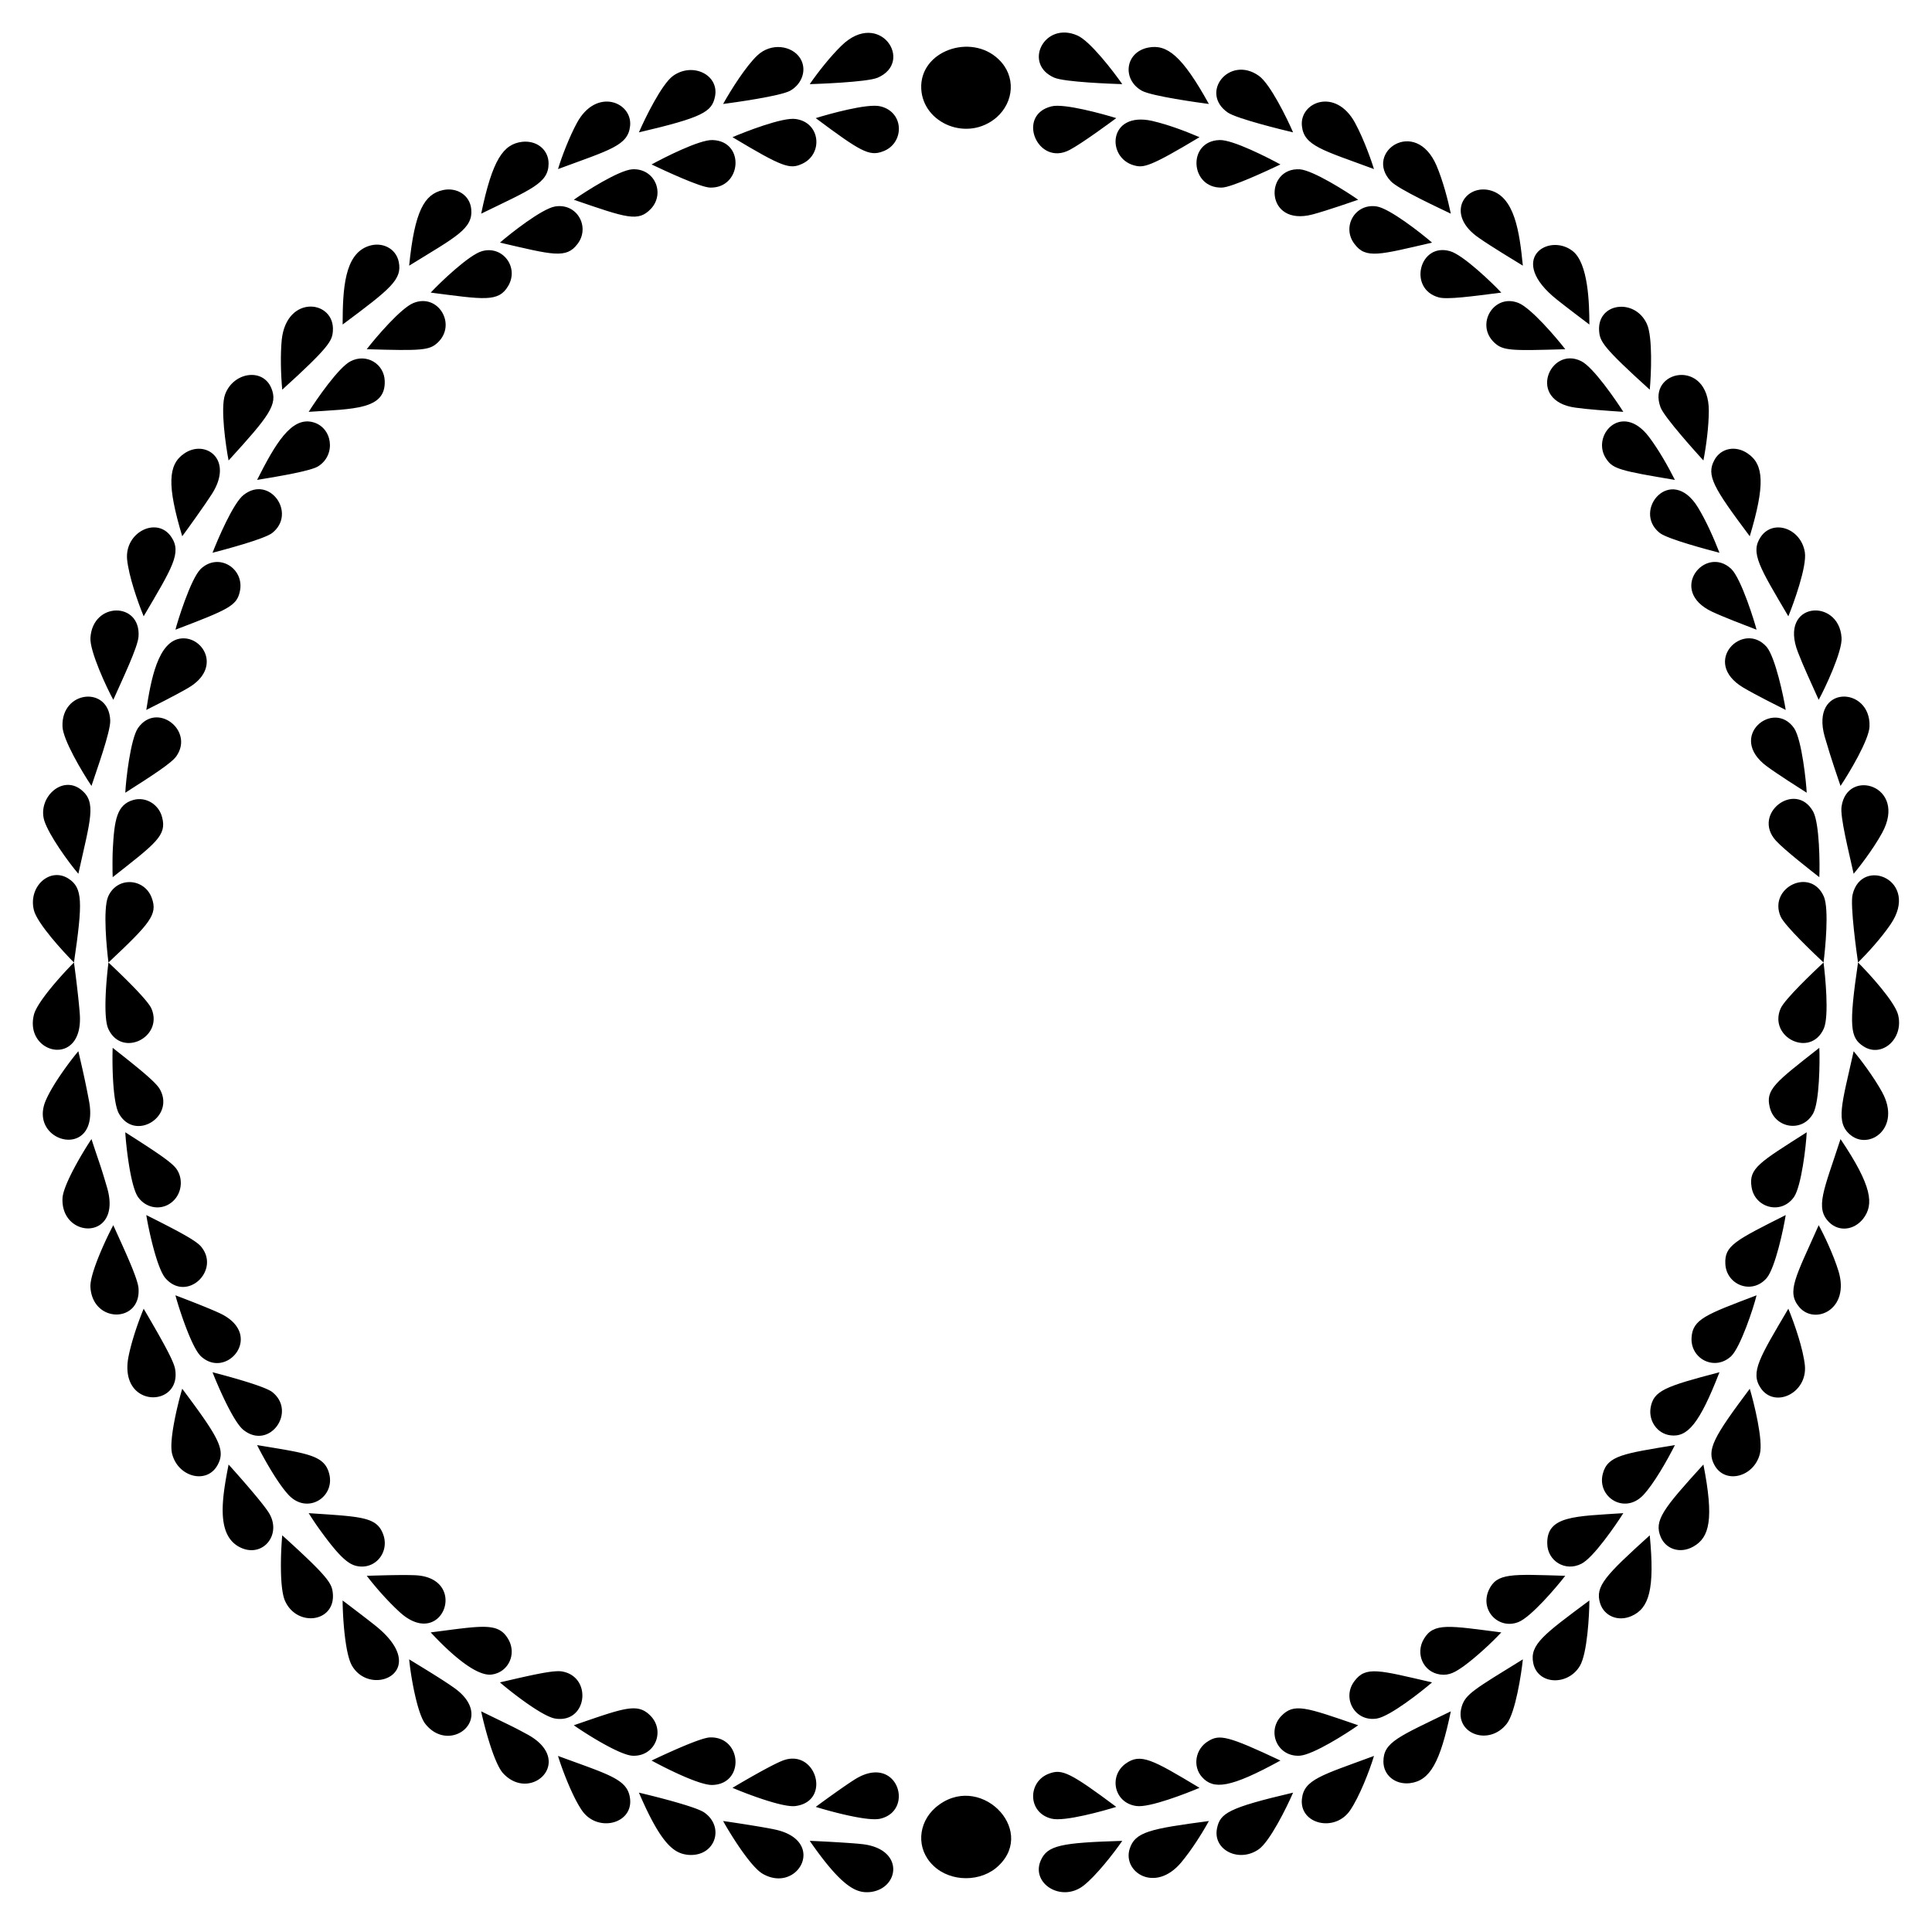
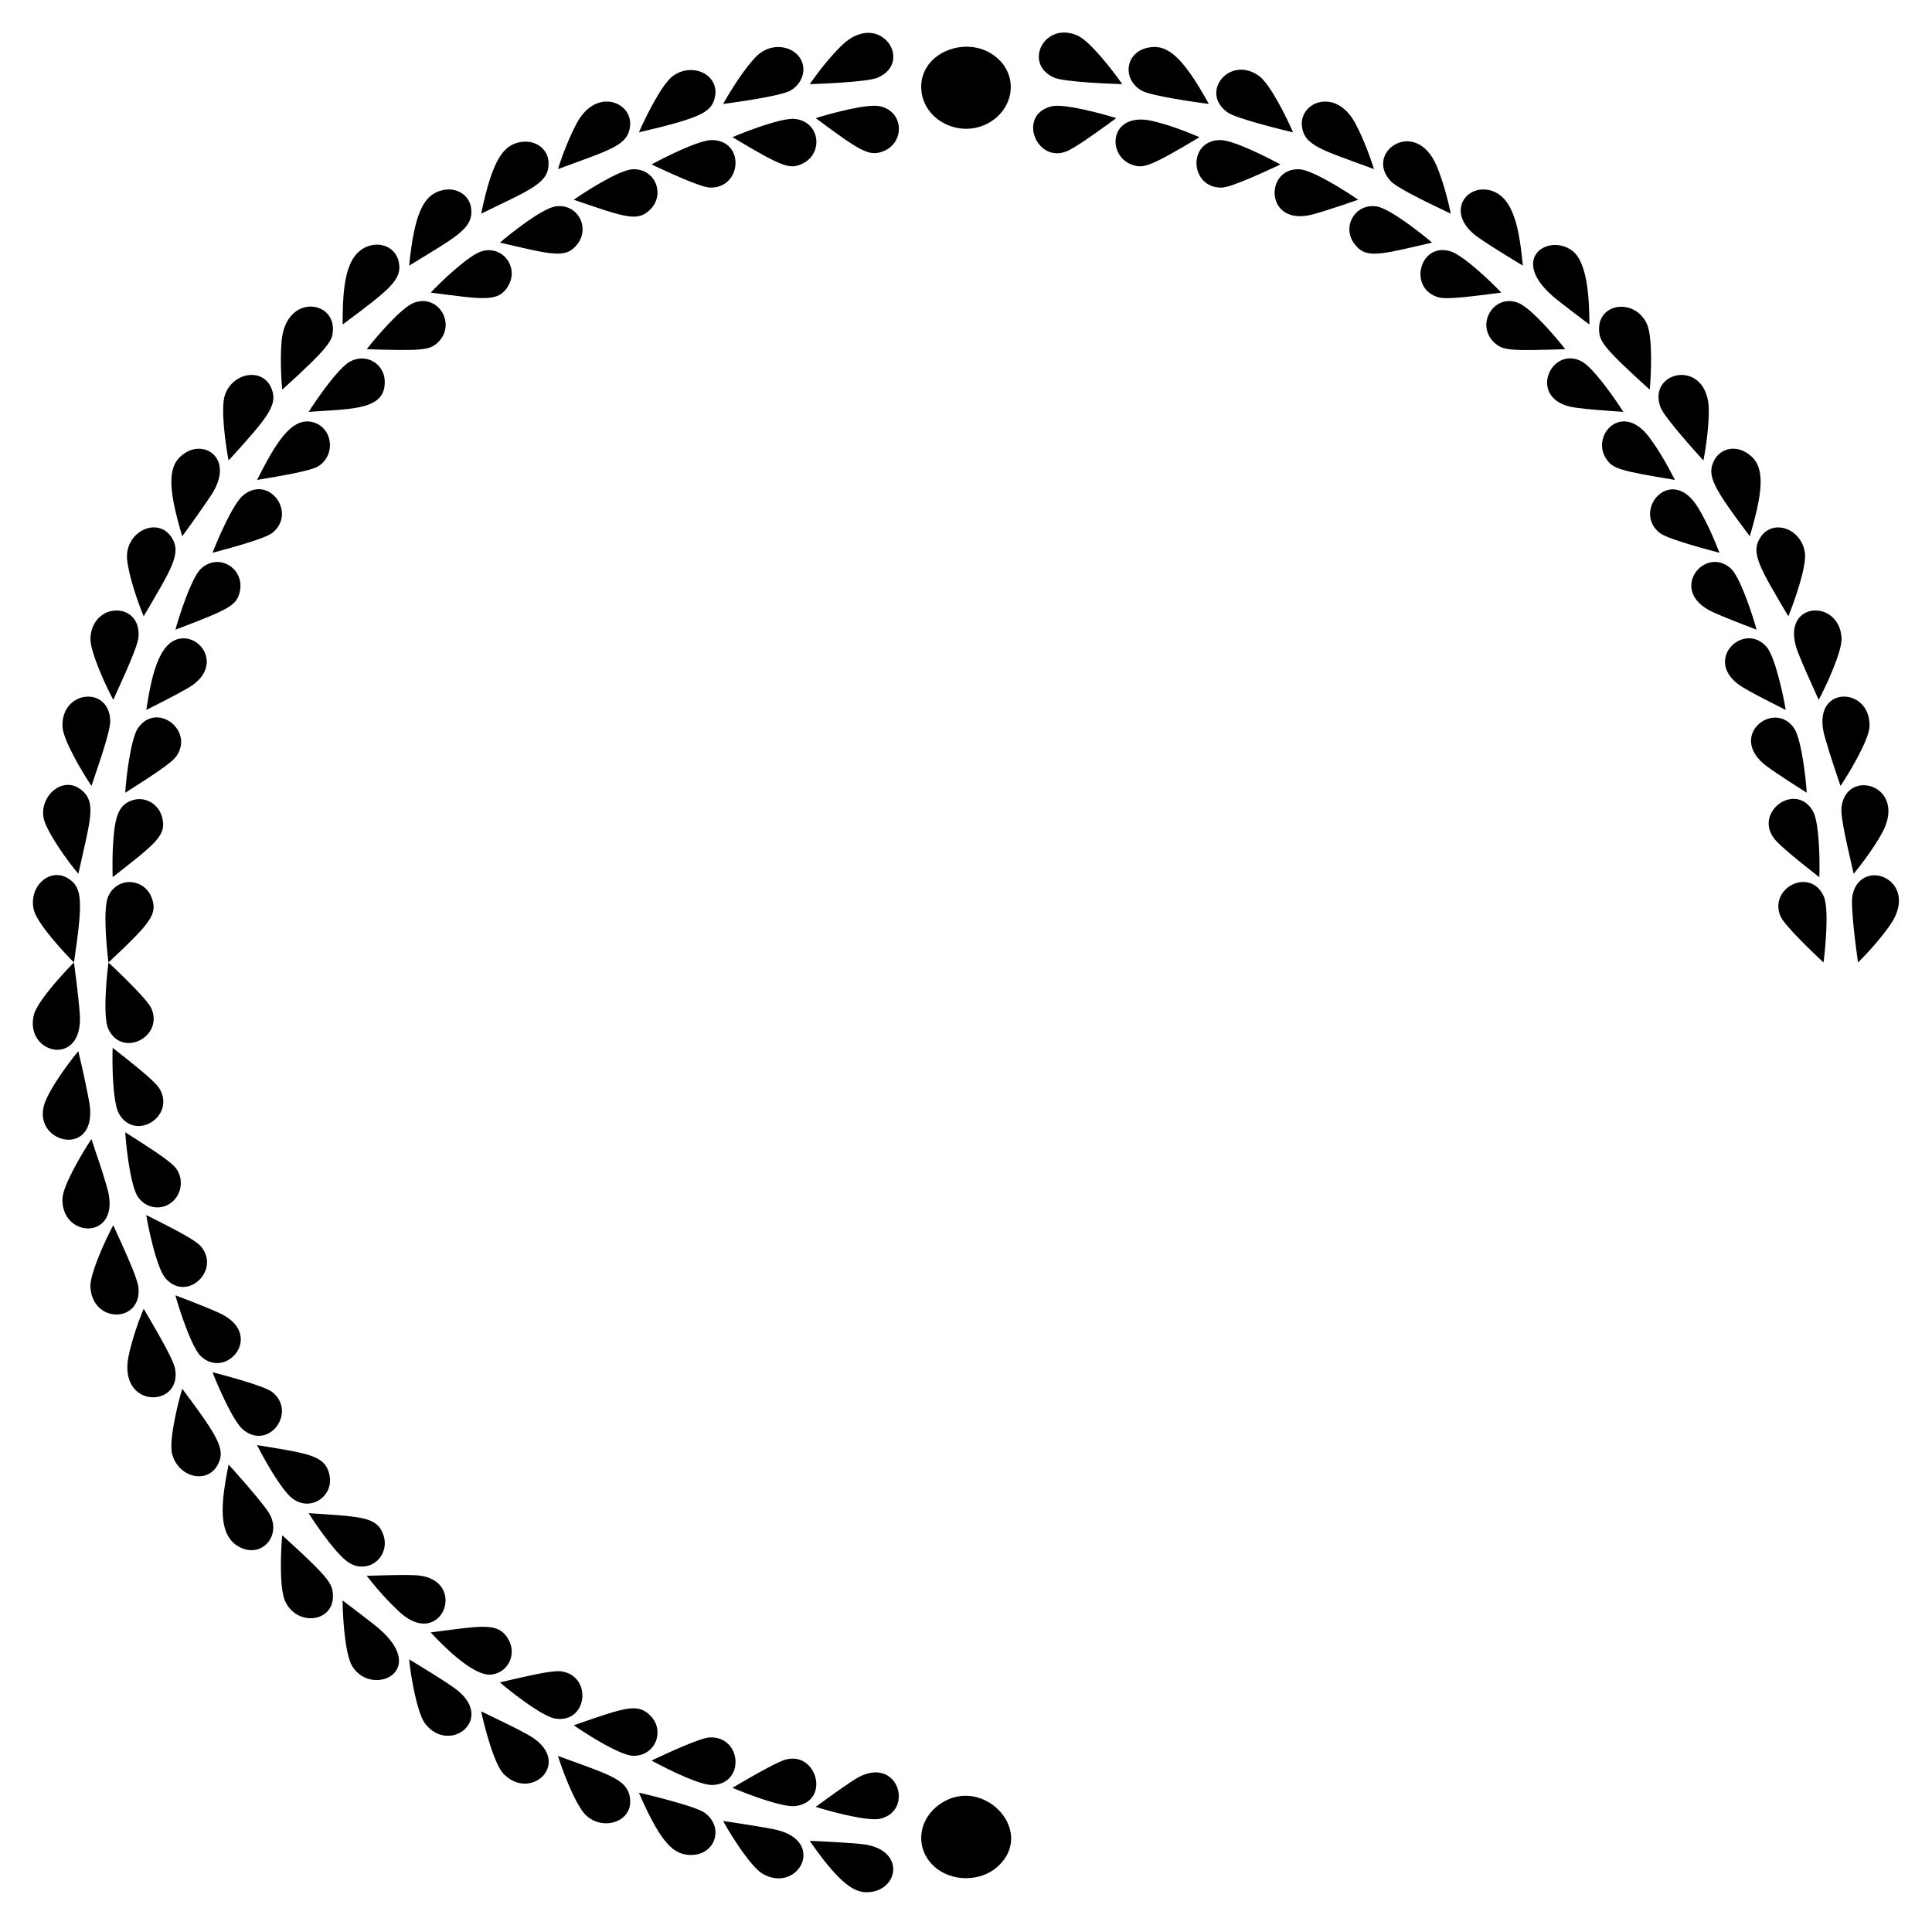
<svg xmlns="http://www.w3.org/2000/svg" viewBox="0 0 1662.177 1656.199">
  <path d="M696.638 1583.797c7.142.223 35.1 1.685 44.554 2.761 37.393 3.806 32.798 38.266 7.676 41.26-11.178 1.109-23.334-2.298-52.23-44.021zM701.804 1554.569c7.407-5.525 25.799-18.767 33.748-23.703 36.41-22.776 51.805 26.617 21.936 33.835-10.745 2.725-44.524-6.642-55.684-10.132zM622.123 1566.742c7.108.939 34.685 5.176 44.06 7.199 45.752 9.375 20.569 55.613-9.888 38.272-10.496-5.974-27.994-34.309-34.172-45.471zM630.188 1538.179c3.091-1.856 31.244-18.609 42.788-23.274 28.861-11.55 42.794 34.623 11.601 38.907-10.761 1.667-43.148-10.838-54.389-15.633zM549.685 1542.317c2.758.647 47.477 11.181 56.16 17.043 17.966 12.483 9.565 38.338-13.717 36.488-12.015-1.197-23.05-8.398-42.443-53.531zM560.573 1514.705c11.287-5.328 41.85-19.654 50.305-19.901 27.478-.805 30.116 39.877 2.246 40.899-11.303.567-42.61-15.539-52.551-20.998zM480.075 1510.731c44.235 16.367 60.289 19.921 62.034 37.2 2.15 21.502-28.406 28.917-41.541 9.556-8.648-12.706-17.596-37.097-20.493-46.756zM493.669 1484.347c44.138-15.168 54.982-19.672 66.317-7.817 12.495 13.347 3.228 35.209-16.144 34.001-11.616-.929-41.113-19.763-50.173-26.184zM413.97 1472.363c33.136 16.145 25.91 12.467 39.924 19.957 40.968 22.457 3.22 58.972-20.783 33.632-8.159-8.492-16.704-41.903-19.141-53.589zM430.123 1447.463c24.808-5.737 45.416-10.687 53.235-9.443 26.701 4.456 21.94 45.23-5.93 40.519-11.3-2.079-38.206-23.165-47.305-31.076zM352.007 1427.625c8.033 4.956 27.604 16.708 37.723 23.848 38.581 26.276-2.638 59.109-24.02 31.396-6.451-8.671-11.405-36.704-12.861-48.079a277.26 277.26 0 01-.842-7.165zM370.549 1404.45c44.452-5.69 57.997-8.862 66.543 5.52 7.734 12.753.525 28.796-14.065 30.729-15.452 2.065-41.87-24.809-52.478-36.249zM294.775 1376.981c1 .745 20.303 15.342 27.805 21.355 49.378 39.196-3.101 62.871-19.625 34.955-6.336-10.49-8.151-43.954-8.18-56.31zM315.52 1355.754c18.308-.55 31.176-.852 41.206-.498 47.051 1.663 24.425 64.748-12.148 32.381-8.455-7.637-18.898-18.75-29.058-31.883zM242.825 1320.933c40.236 36.416 42.812 41.439 43.545 50.246 2.012 24.492-30.476 28.946-40.955 6.582-5.295-11.033-3.766-44.484-2.59-56.828zM265.567 1301.861c45.54 3.066 58.688 3.071 64.185 18.493 5.09 14.166-5.474 28.518-19.886 27.399-7.755-.593-14.51-4.468-30.58-25.975-5.642-7.62-8.524-11.686-13.719-19.917zM196.667 1260.021c1.761 1.931 26.613 29.521 33.946 40.46 13.221 19.471-5.098 41.409-25.241 30.169-19.466-10.936-14.287-41.985-8.705-70.629zM221.187 1243.296c43.559 7.24 57.94 8.577 62.051 24.741 5.158 20.019-18.662 35.226-34.749 18.363-9.359-9.93-21.113-30.836-27.302-43.104zM156.775 1194.825c31.895 42.592 37.45 52.657 30.421 65.619-9.159 16.842-33.874 10.447-39.057-9.408-3.136-11.323 5.035-44.196 8.636-56.211zM182.836 1180.622c9.657 2.527 44.335 11.643 51.358 17.016 21.335 16.871-2.284 50.155-24.51 32.808-8.833-6.691-22.527-38.713-26.848-49.824zM123.596 1125.962c19.336 32.878 26.154 46.136 27.075 52.067 5.686 33.662-49.181 34.088-40.057-11.123 2.675-13.264 8.002-28.797 12.982-40.944zM150.946 1114.434c9.722 3.699 28.846 11.057 38.233 15.466 38.942 18.293 5.73 57.909-16.506 36.792-8.712-8.501-20.434-46.724-21.727-52.258zM97.487 1054.116c8.056 18.138 21.264 45.644 21.696 54.529 2.069 29.735-39.411 30.099-41.367-1.137-.86-11.924 15.126-45.234 19.671-53.392zM125.855 1045.386c26.952 13.563 42.205 21.522 46.912 26.89 17.459 20.323-11.944 48.798-30.558 27.289-7.453-8.995-14.584-42.895-16.354-54.179zM78.702 980.018c7.065 21.771 7.362 20.909 13.642 42.505 12.603 45.085-39.921 43.495-38.578 8.648.309-11.423 17.801-40.556 24.936-51.153zM107.801 974.174c23.538 15.003 37.093 23.875 42.387 29.579 7.824 8.159 7.262 23.205-2.856 30.956-9.232 7.065-21.995 4.659-28.682-4.993-6.775-10.073-10.518-47.443-10.849-55.542zM67.407 904.423c1.434 6.492 5.346 22.082 9.337 43.648 8.853 50.812-52.797 35.416-37.458-1.06 6.025-14.325 21.961-35.387 28.121-42.588zM96.944 901.506c22.712 17.853 37.19 29.524 40.617 35.704 13.219 23.744-21.752 45.32-35.361 20.651-5.498-10.259-5.753-45.298-5.256-56.355zM63.635 828.099c.822 5.603 4.041 30.766 5.015 44.345 3.345 46.62-47.753 34.701-39.525.834 2.667-11.461 26-36.736 34.51-45.179zM93.315 828.099c7.899 7.421 33.324 31.471 36.93 39.566 10.745 24.81-25.93 43.038-37.258 17.049-4.482-10.869-1.182-44.704.328-56.615z" />
  <g>
-     <path d="M965.539 1583.797c-52.563 1.638-64.575 3.734-70.258 17.156-8.272 19.587 17.878 36.059 36.837 21.427 10.709-8.309 25.684-27.412 33.421-38.583zM960.374 1554.569c-39.343-29.349-46.611-32.764-57.435-28.752-18.903 6.529-19.268 33.806 1.75 38.885 11.012 2.792 44.825-6.738 55.685-10.133zM1040.055 1566.742c-50.898 6.722-63.639 9.368-68.206 24.09-6.122 19.799 21.89 38.255 44.32 11.616 8.594-10.291 17.391-23.973 23.886-35.706zM1031.99 1538.179c-40.701-24.441-50.64-30.014-63.429-20.901-14.906 10.63-10.169 33.896 9.04 36.534 11.167 1.73 44.028-11.214 54.389-15.633zM1112.492 1542.317c-56.009 13.134-62.804 17.75-65.456 30.791-3.762 18.583 19.068 29.892 36.01 17.868 9.457-6.713 23.956-35.882 29.446-48.659zM1101.604 1514.705c-45.346-21.406-52.458-22.647-61.997-16.761-11.219 6.575-13.872 21.816-5.304 31.164 9.786 10.695 23.897 9.431 67.301-14.403zM1182.102 1510.731c-45.238 16.739-60.317 20.197-62.034 37.2-2.15 21.502 28.406 28.916 41.541 9.556 7.793-11.449 16.542-33.582 20.493-46.756zM1168.508 1484.347c-45.258-15.553-55.208-19.436-66.317-7.817-12.518 13.371-3.205 35.208 16.144 34.001 11.699-.936 40.425-19.275 50.173-26.184zM1248.207 1472.363c-44.935 21.893-58 26.367-58 43.208 0 11.611 9.913 19.989 22.688 18.617 17.538-2.112 26.18-18.038 35.312-61.825zM1232.054 1447.463c-45.731-10.575-56.978-14.246-66.756-1.126-11.09 14.447.31 35.438 19.451 32.202 11.485-2.113 38.361-23.3 47.305-31.076zM1310.171 1427.625c-41.939 25.877-49.369 29.922-52.601 40.67-6.865 22.919 23.281 34.816 38.898 14.574 7.376-9.915 12.465-42.869 13.703-55.244zM1291.628 1404.45c-44.788-5.732-58.108-8.675-66.543 5.52-7.669 12.645-.65 28.78 14.065 30.729 7.993 1.068 13.298-2.374 20.411-7.395 10.558-7.729 24.061-20.22 32.067-28.854zM1367.402 1376.981c-39.124 29.134-51.489 37.889-48.31 53.811 3.794 18.934 29.896 19.788 40.13 2.498 6.368-10.542 8.151-43.907 8.18-56.309zM1346.658 1355.754c-46.225-1.388-58.753-2.626-65.686 12.07-8.149 17.675 8.474 34.534 25.426 27.717 10.878-4.352 32.638-29.937 40.26-39.787zM1419.352 1320.933c-38.261 34.63-47.182 43.88-42.747 58.33 3.307 10.843 15.197 16.358 27.111 11.099 15.092-6.704 20.066-22.925 15.636-69.429zM1396.611 1301.861c-41.215 2.775-66.141 2.004-65.437 26.347.252 14.687 15.382 24.297 29.298 17.218 10.351-5.143 29.741-33.429 36.139-43.565zM1465.51 1260.021c-35.162 38.56-42.566 48.308-36.761 62.284 4.258 10.231 16.368 14.868 28.055 8.345 14.077-7.908 17.868-23.618 8.706-70.629zM1440.99 1243.296c-43.843 7.287-58.024 8.91-62.051 24.741-5.129 19.909 18.627 35.263 34.749 18.363 9.224-9.785 20.697-30.014 27.302-43.104zM1505.402 1194.825c-31.274 41.761-37.439 52.677-30.421 65.619 9.159 16.842 33.873 10.448 39.057-9.408 3.136-11.323-5.035-44.196-8.636-56.211zM1479.341 1180.622c-47.151 12.339-56.845 15.878-59.295 30.765-1.728 11.252 5.798 22.021 16.931 23.489 14.712 1.958 24.954-9.485 42.364-54.254zM1538.581 1125.962c-24.688 41.979-32.997 54.684-23.749 68.322 12.002 17.663 40.067 4.422 38.004-19.301-1.415-14.213-8.826-35.781-14.255-49.021zM1511.231 1114.434c-43.39 16.508-55.069 20.473-55.916 36.521-1.018 18.394 20.195 29.026 34.189 15.737 7.914-7.722 19.3-41.867 21.727-52.258zM1564.69 1054.116c-19.931 44.87-27.839 57.121-16.792 70.36 13.279 15.883 44.021 2.409 33.817-30.918-4.279-13.932-12.528-31.37-17.025-39.442zM1536.323 1045.386c-43.697 21.989-52.708 26.359-51.949 41.937.771 18.045 22.75 27.084 35.596 12.241 7.409-8.943 14.555-42.72 16.353-54.178zM1583.475 980.018c-14.166 43.657-22.345 59.278-9.656 71.687 8.316 8.136 21.237 6.869 29.177-3.206 9.313-12.169 7.911-27.737-19.521-68.481zM1554.376 974.174c-40.454 25.788-50.009 30.93-47.468 46.938 2.563 17.967 25.54 24.596 36.62 8.605 6.3-9.368 10.387-44.253 10.848-55.543zM1594.77 904.423c-10.075 45.566-16.077 61.404-2.451 72.283 16.178 12.927 43.627-6.421 26.981-37.028-7.333-13.394-19.5-29.376-24.53-35.255zM1565.233 901.506c-37.647 29.594-46.69 35.845-42.548 51.46 4.358 17.695 27.935 21.858 37.292 4.895 5.473-10.212 5.777-44.728 5.256-56.355zM1598.542 828.099c-8.136 55.47-6.663 64.794 4.693 72.148 15.712 10.162 34.795-6.477 29.817-26.969-2.641-11.35-25.767-36.505-34.51-45.179zM1568.862 828.099c-8.056 7.568-33.244 31.291-36.93 39.566-10.745 24.81 25.93 43.038 37.258 17.049 4.54-11.011 1.169-44.806-.328-56.615z" />
-   </g>
+     </g>
  <path d="M802.972 1605.099c14.874 14.445 41.381 14.422 56.233 0 33.084-31.55-17.441-81.836-54.459-49.858-15.015 13.224-16.821 35.509-1.774 49.858z" />
  <g>
    <path d="M965.539 72.402c-9.039-.282-49.362-1.754-58.419-5.536-27.417-11.812-8.628-48.934 19.885-36.294 11.019 4.885 31.286 31.364 38.534 41.83zM960.374 101.63c-2.372 1.77-29.436 21.821-40.255 27.428-27.491 14.339-46.1-30.149-15.429-37.56 10.791-2.737 44.762 6.717 55.684 10.132zM1040.055 89.456c-8.8-1.162-48.829-6.665-57.582-11.336-17.349-9.644-14.644-33.329 5.521-37.208 16.053-3.092 29.122 7.107 52.061 48.544zM1031.99 118.02c-42.781 25.69-48.106 26.496-56.254 24.283-24.115-6.43-22.471-46.736 15.471-38.291 13.631 3.19 27.548 8.363 40.783 14.008zM1112.492 113.882c-9.047-2.122-48.261-11.711-56.16-17.043-24.636-17.118 1.365-49.608 26.714-31.616 9.87 7.006 24.515 37.183 29.446 48.659zM1101.604 141.494c-11.313 5.34-41.853 19.654-50.305 19.901-27.499.805-30.116-39.877-2.246-40.899 11.313-.567 42.656 15.564 52.551 20.998zM1182.102 145.467c-44.404-16.424-60.292-19.945-62.034-37.2-2.043-20.428 29.046-33.292 45.746-2.548 8.296 15.27 15.018 35.513 16.288 39.748zM1168.508 171.852c-2.174.747-27.326 9.499-39.253 12.642-41.491 10.931-41.565-40.737-10.92-38.826 11.576.926 41.205 19.827 50.173 26.184zM1248.207 183.836c-8.297-4.043-45.271-21.037-51.616-27.91-23.467-24.716 21.266-55.874 39.385-13.275 5.191 12.281 9.551 28.333 12.231 41.185zM1232.054 208.736c-45.418 10.503-56.986 14.236-66.756 1.126-11.223-14.621.519-35.403 19.451-32.202 11.329 2.084 38.163 23.127 47.305 31.076zM1310.171 228.574c-8.044-4.964-27.608-16.71-37.723-23.848-29.251-19.921-12.632-45.855 8.738-41.176 22.071 5.023 26.126 36.431 28.985 65.024zM1291.628 251.749c-24.962 3.195-46.783 6.179-53.898 4.083-26.577-7.262-16.594-47.512 9.905-39.698 11.161 3.193 36.377 27.401 43.993 35.615zM1367.402 279.218c-1-.745-20.307-15.345-27.805-21.355-43.854-34.811-7.3-57.919 13.349-41.945 13.642 10.582 14.415 45.482 14.456 63.3zM1346.658 300.445c-46.521 1.397-53.52 1.38-61.014-5.648-16.68-15.595-.4-42.646 20.753-34.139 10.764 4.306 32.414 29.645 40.261 39.787zM1419.352 335.266c-40.288-36.463-42.814-41.462-43.545-50.246-2.012-24.491 30.476-28.946 40.955-6.582 5.311 11.065 3.753 44.625 2.59 56.828zM1396.611 354.338c-14.723-.991-30.941-2.151-41.04-3.591-42.743-5.679-22.099-53.708 4.901-39.973 10.238 5.086 29.722 33.398 36.139 43.564zM1465.51 396.178c-6.14-6.734-33.635-37.135-36.851-45.66-12.191-32.155 41.588-43.112 41.509 2.932-.046 13.445-2.207 30.15-4.658 42.728zM1440.99 412.903c-46.934-7.801-53.14-9.565-58.687-17.562-14.386-19.789 12.646-50.767 36.433-19.385 8.281 10.998 16.063 24.677 22.254 36.947zM1505.402 461.374c-31.464-42.013-37.599-52.383-30.421-65.619 5.585-10.27 18.286-12.824 28.754-5.527 13.87 9.471 14.879 27.06 1.667 71.146zM1479.341 475.577c-9.657-2.527-44.335-11.643-51.358-17.016-24.286-19.204 9.73-59.823 32.865-21.945 7.113 11.717 13.523 26.182 18.493 38.961zM1538.581 530.237c-24.751-42.085-32.998-54.682-23.749-68.322 10.599-15.598 34.667-7.427 37.954 13.243 1.922 12.213-9.82 44.385-14.205 55.079zM1511.231 541.765c-9.678-3.683-28.832-11.05-38.233-15.466-38.764-18.209-5.799-57.974 16.506-36.792 8.709 8.498 20.435 46.725 21.727 52.258zM1564.69 602.083c-7.855-17.687-12.451-27.069-17.844-40.921-17.015-43.646 35.338-47.248 37.515-12.471.845 11.724-14.651 44.381-19.671 53.392zM1536.323 610.813c-5.192-2.613-26.357-13.175-36.482-19.217-37.003-22.033.072-58.137 20.128-34.961 7.392 8.921 14.577 42.856 16.354 54.178zM1583.475 676.181c-2.64-8.136-7.161-20.218-13.643-42.505-12.576-44.986 39.926-43.614 38.578-8.648-.305 11.355-17.645 40.326-24.935 51.153zM1554.376 682.025c-5.893-3.757-25.377-16.089-34.37-22.778-34.67-25.692 6.145-57.844 23.521-32.765 6.747 10.031 10.518 47.439 10.849 55.543zM1594.77 751.776c-4.238-19.166-11.761-48.957-10.42-57.747 4.764-33.883 56.973-18.001 34.95 22.492-8.331 15.216-21.434 31.636-24.53 35.255zM1565.233 754.693c-6.619-5.203-30.004-23.372-37.286-31.36-21.277-23.338 16.993-52.255 32.03-24.995 5.469 10.203 5.749 45.357 5.256 56.355zM1598.542 828.099c-1.051-7.168-6.984-49.51-4.672-58.481 7.872-33.196 58.529-12.225 32.537 25.834-7.802 11.435-19.284 24.134-27.865 32.647zM1568.862 828.099c-7.899-7.421-33.324-31.471-36.93-39.566-10.745-24.81 25.93-43.038 37.258-17.049 4.524 10.972 1.159 44.89-.328 56.615z" />
    <g>
      <path d="M696.638 72.402c3.522-.11 48.866-1.547 58.419-5.536 31.889-13.738 1.53-59.35-31.089-27.602-9.622 9.425-19.741 22.181-27.33 33.138zM701.804 101.63c38.304 28.575 45.982 32.998 57.435 28.752 18.905-6.528 19.267-33.806-1.75-38.884-11.006-2.791-44.795 6.727-55.685 10.132zM622.123 89.456c9.517-1.257 48.898-6.701 57.582-11.336 10.683-5.939 14.791-18.678 8.582-28.212-6.897-10.603-24.71-13.571-36.758-2.178-9.629 9.045-22.763 29.726-29.406 41.726zM630.188 118.02c43.714 26.251 49.521 27.76 60.005 22.883 18.123-8.317 15.832-35.571-5.616-38.516-11.165-1.729-43.988 11.197-54.389 15.633zM549.685 113.882c55.14-12.931 62.782-17.647 65.456-30.791 3.76-18.575-19.052-29.904-36.01-17.868-9.87 7.006-24.514 37.183-29.446 48.659zM560.573 141.494c11.287 5.328 41.85 19.654 50.305 19.901 27.143.795 30.447-39.865 2.246-40.899-11.165-.56-42.461 15.457-52.551 20.998zM480.075 145.467c45.173-16.708 60.316-20.187 62.034-37.2 2.043-20.433-29.048-33.288-45.746-2.548-6.41 11.798-13.047 28.942-16.288 39.748zM493.669 171.852c45.92 15.78 55.381 19.255 66.317 7.817 12.492-13.344 3.23-35.21-16.144-34.002-11.632.932-40.249 19.151-50.173 26.185zM413.97 183.836c43.486-21.189 57.999-26.269 58-43.209 0-11.611-9.913-19.989-22.688-18.617-16.263 1.959-25.573 15.13-35.312 61.826zM430.123 208.736c45.227 10.459 57.034 14.171 66.756 1.126 11.045-14.389-.241-35.449-19.451-32.202-11.524 2.12-38.294 23.242-47.305 31.076zM352.007 228.574c40.437-24.95 55.098-31.702 53.409-48.76-1.19-11.971-12.441-18.888-24.424-16.265-15.776 3.591-24.245 17.626-28.985 65.025zM370.549 251.749c45.439 5.817 58.208 8.506 66.543-5.52 9.808-16.171-4.687-35.362-22.55-30.095-11.066 3.166-35.916 26.905-43.993 35.615zM294.775 279.218c41.651-31.015 51.31-38.787 48.31-53.811-2.388-11.919-14.567-17.598-25.897-13.745-20.839 6.896-22.341 36.747-22.413 67.556zM315.52 300.445c47.424 1.424 53.95.977 61.014-5.648 16.609-15.529.579-42.718-20.753-34.139-10.713 4.285-32.013 29.125-40.261 39.787zM242.825 335.266c40.989-37.097 42.876-42.216 43.545-50.246 2.205-26.838-39.7-32.242-43.972 7.252-1.256 12.738-.803 30.082.427 42.994zM265.567 354.338c38.852-2.615 66.146-1.814 65.437-26.347-.252-14.677-15.376-24.3-29.298-17.218-10.326 5.13-29.518 33.074-36.139 43.565zM196.667 396.178c35.197-38.6 42.583-48.267 36.761-62.284-7.379-17.731-32.756-13.663-39.79 5.488-4.19 11.648.682 44.754 3.029 56.796zM221.187 412.903c20.411-3.392 46.54-7.753 52.783-11.846 15.589-10.054 11.962-33.837-5.257-37.954-18.25-4.376-31.926 18.881-47.526 49.8zM156.775 461.374c4.01-5.355 20.206-27.911 25.647-36.537 18.941-29.851-5.944-47.181-23.98-34.609-13.87 9.471-14.879 27.06-1.667 71.146zM182.836 475.577c9.657-2.527 44.335-11.643 51.358-17.016 21.335-16.871-2.284-50.155-24.51-32.809-9.035 6.845-22.631 38.981-26.848 49.825zM123.596 530.237c24.777-42.128 32.969-54.725 23.749-68.322-12.116-17.831-40.053-4.252-38.004 19.301 1.435 14.415 9.052 36.333 14.255 49.021zM150.946 541.765c45.705-17.39 52.653-20.619 55.333-32.604 4.652-19.787-18.101-34.378-33.607-19.653-8.732 8.52-20.436 46.734-21.726 52.257zM97.487 602.083c8.05-18.128 21.264-45.639 21.696-54.529 2.076-29.843-39.415-30.038-41.367 1.137-.821 11.39 14.118 43.424 19.671 53.392zM125.855 610.813c3.647-1.835 26.064-13 36.482-19.217 28.333-16.87 12.708-43.597-5.735-42.355-21.012 1.395-26.901 37.058-30.747 61.572zM78.702 676.181c4.091-12.607 16.613-46.993 16.128-56.426-1.138-30.032-42.261-25.785-41.064 5.273.303 11.222 16.788 39.051 24.936 51.153zM107.801 682.025c23.956-15.27 39.877-25.556 43.969-31.461 15.478-22.211-17.034-47.3-33.12-24.082-6.358 9.453-10.415 44.934-10.849 55.543zM67.407 751.776c10.34-46.805 15.897-61.547 2.451-72.283-16.44-13.136-37.674 6.927-31.751 26.548 4.027 12.562 20.704 35.688 29.3 45.735zM96.944 754.693c37.239-29.273 46.669-35.925 42.548-51.46-2.701-10.966-13.761-18.001-24.668-15.011-14.388 3.948-16.445 17.327-17.776 42.29-.332 5.17-.336 19.026-.104 24.181zM63.635 828.099c7.666-52.257 7.482-64.264-4.693-72.148-15.831-10.24-34.768 6.587-29.817 26.969 2.663 11.444 26.115 36.851 34.51 45.179zM93.315 828.099c36.097-33.911 42.452-41.362 37.288-55.449-6.069-17.059-29.796-19.106-37.616-1.166-4.525 10.975-1.168 44.815.328 56.615z" />
    </g>
    <path d="M859.205 51.099c-23.57-22.89-68.307-7.454-66.619 25.357 1.533 29.808 39.979 45.981 64.845 24.5 15.013-13.221 16.823-35.505 1.774-49.857z" />
  </g>
</svg>